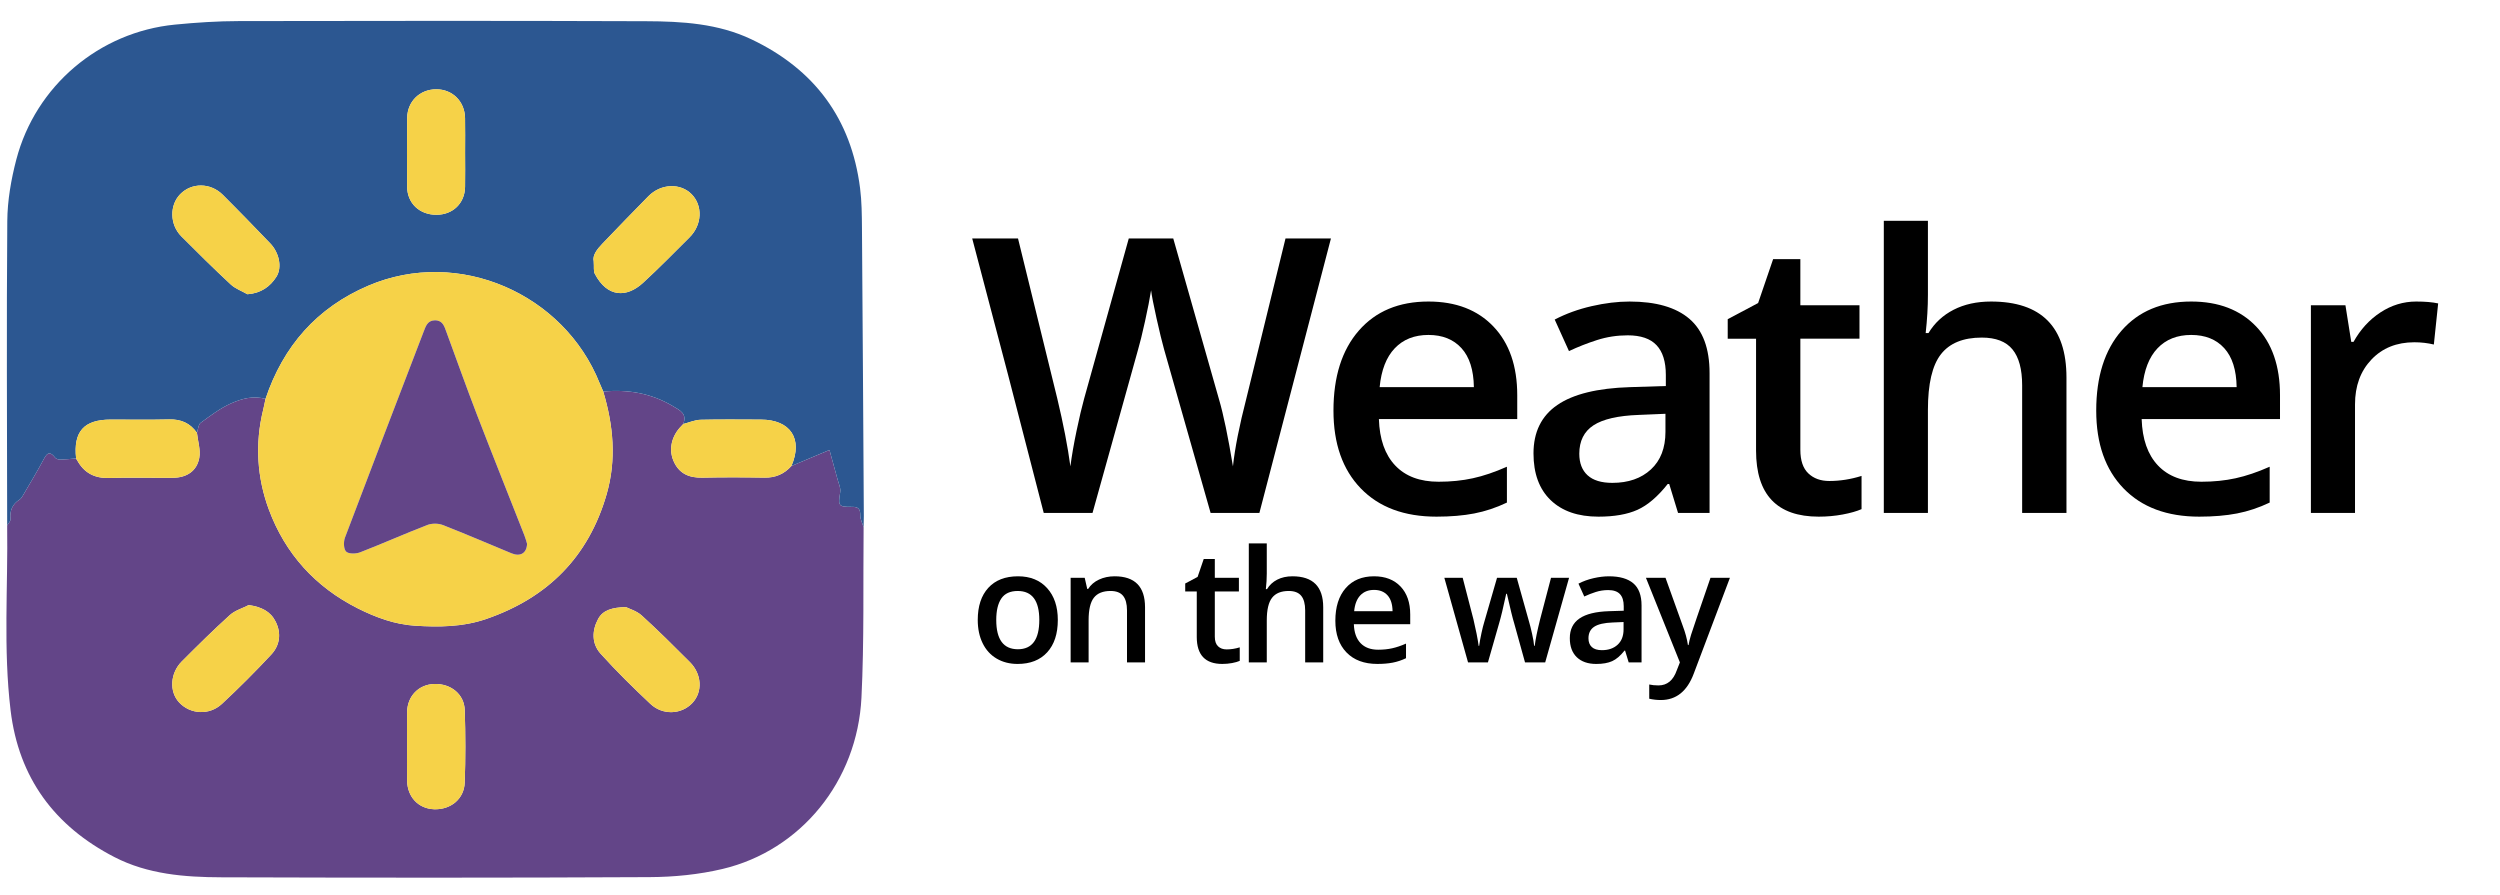
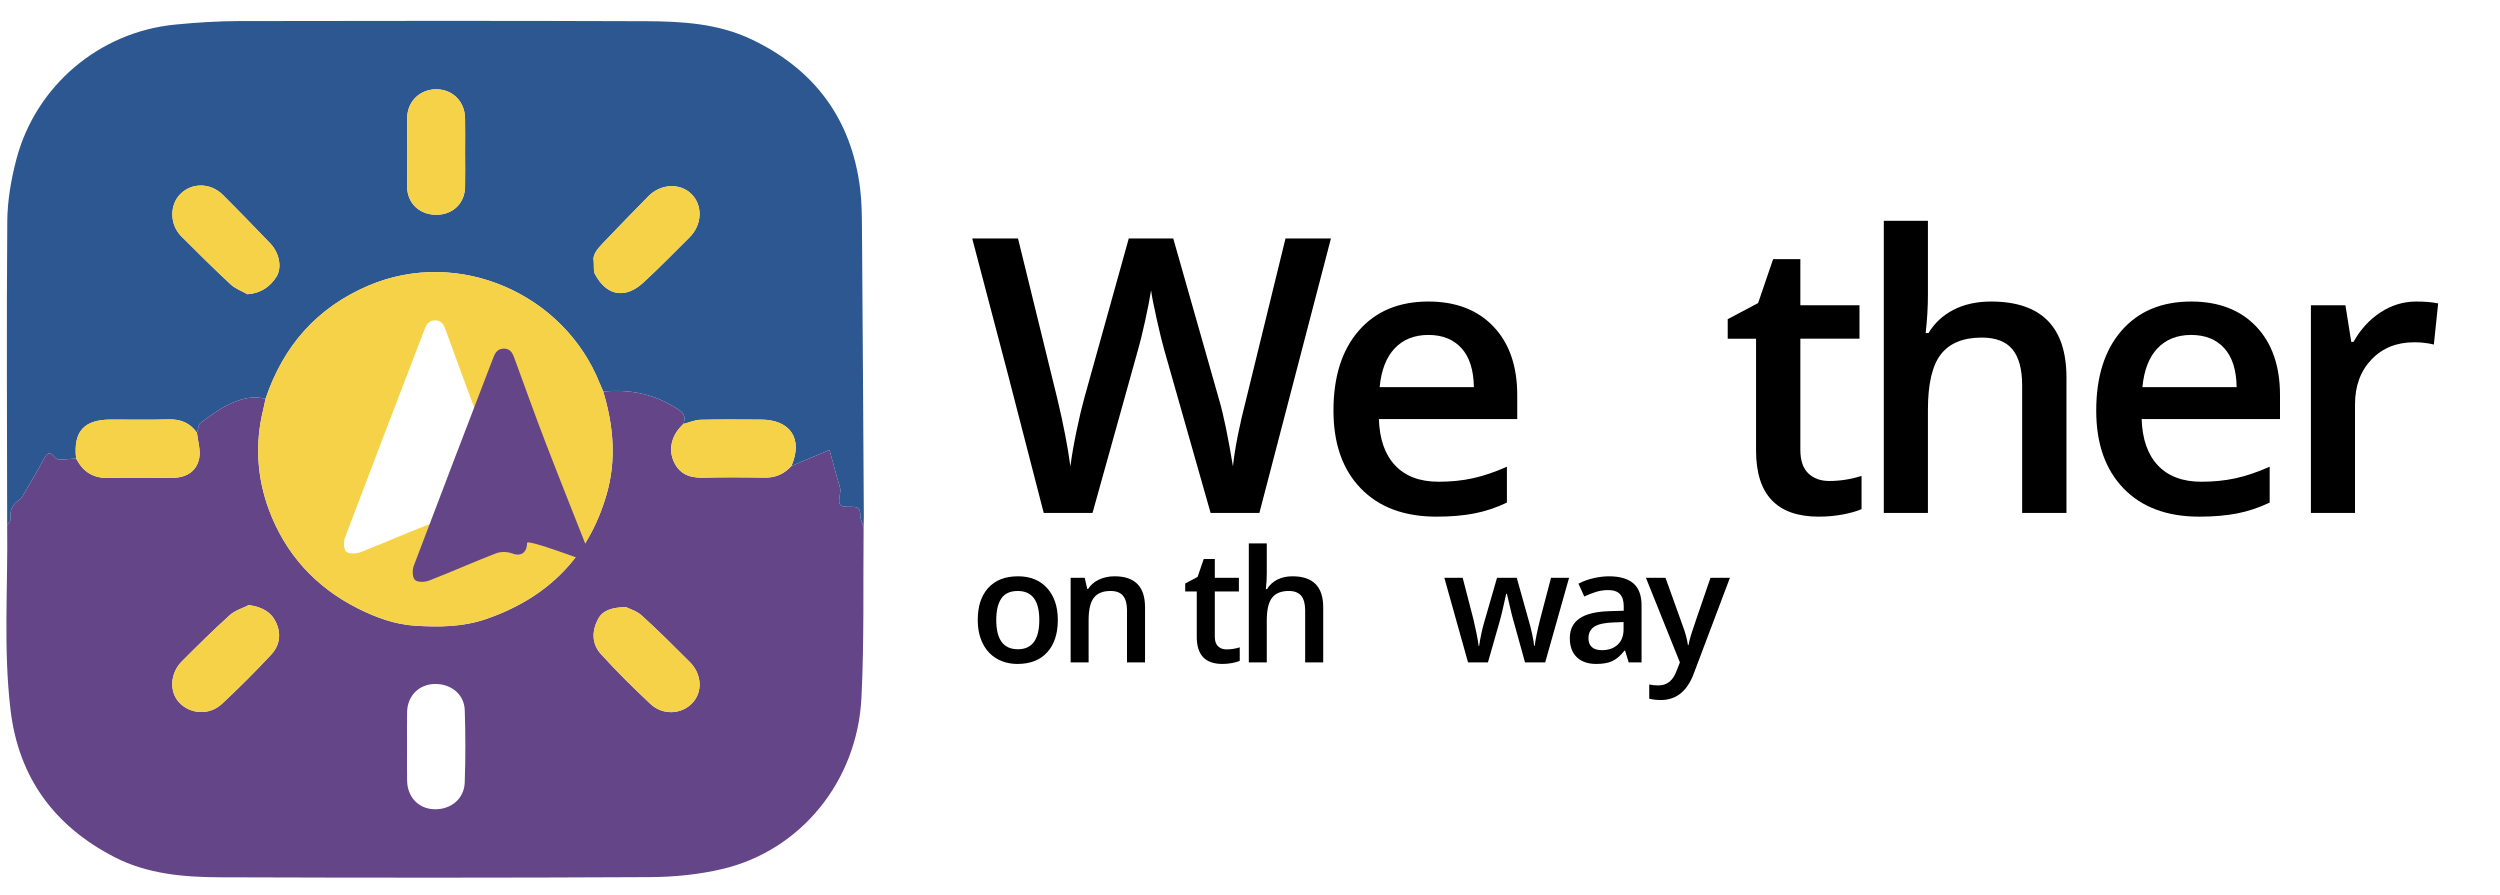
<svg xmlns="http://www.w3.org/2000/svg" version="1.1" id="Layer_1" x="0px" y="0px" viewBox="0 0 351.162 125.65" style="enable-background:new 0 0 351.162 125.65;" xml:space="preserve">
  <style type="text/css">
	.st0{fill:#634588;}
	.st1{fill:#2C5791;}
	.st2{fill:#F6D248;}
</style>
  <g>
    <path class="st0" d="M121.307,74.071c-0.081,7.975,0.089,15.962-0.303,23.922c-0.578,11.742-8.523,21.459-19.513,24.065   c-3.318,0.787-6.813,1.13-10.23,1.147c-20.058,0.104-40.117,0.092-60.175,0.025c-5.147-0.017-10.309-0.417-15.005-2.836   C7.67,116.061,2.628,109.269,1.487,99.777c-1.039-8.636-0.356-17.31-0.481-25.967c0.165-0.295,0.494-0.607,0.466-0.883   c-0.12-1.202,0.26-2.11,1.288-2.758c0.171-0.108,0.303-0.305,0.408-0.486c1.013-1.739,2.065-3.458,3.003-5.236   c0.521-0.988,0.935-0.979,1.577-0.156c0.141,0.18,0.497,0.275,0.751,0.268c0.731-0.018,1.46-0.108,2.19-0.169l-0.022,0.001   c0.055,0.083,0.109,0.165,0.164,0.248c0.97,1.771,2.427,2.561,4.48,2.5c2.99-0.088,5.985-0.003,8.978-0.027   c1.938-0.015,3.36-0.943,3.702-2.793c0.206-1.118-0.199-2.348-0.33-3.528c0.169-0.481,0.193-1.16,0.532-1.407   c1.377-1.005,2.769-2.066,4.314-2.744c1.468-0.644,3.104-1.107,4.785-0.597c-0.108,0.509-0.201,1.021-0.326,1.526   c-1.173,4.757-0.862,9.537,0.804,14.02c2.293,6.169,6.492,10.851,12.49,13.868c2.569,1.292,5.244,2.259,8.038,2.434   c3.329,0.208,6.689,0.19,9.975-0.939c8.663-2.978,14.4-8.726,16.94-17.534c1.392-4.826,0.954-9.653-0.479-14.417   c3.474-0.335,6.739,0.236,9.786,2.046c1.033,0.614,2.018,1.062,1.452,2.513c-0.088,0.095-0.173,0.192-0.263,0.284   c-1.38,1.392-1.805,3.256-1.111,4.883c0.766,1.798,2.18,2.407,4.061,2.367c2.908-0.062,5.818-0.058,8.726-0.004   c1.544,0.028,2.772-0.513,3.782-1.636c1.675-0.705,3.35-1.409,5.346-2.249c0.376,1.362,0.773,2.769,1.152,4.182   c0.152,0.569,0.451,1.18,0.362,1.718c-0.32,1.938-0.272,2.112,1.643,2.089c0.942-0.011,1.175,0.338,1.174,1.213   C120.841,72.96,121.142,73.516,121.307,74.071z M34.942,84.99c-0.895,0.459-1.937,0.755-2.657,1.407   c-2.312,2.092-4.532,4.289-6.737,6.496c-1.666,1.667-1.797,4.262-0.381,5.779c1.56,1.671,4.233,1.849,6.011,0.193   c2.387-2.221,4.697-4.533,6.919-6.918c1.214-1.303,1.442-2.972,0.63-4.612C38.003,85.871,36.706,85.246,34.942,84.99z    M57.178,104.838c0,1.609-0.025,3.218,0.006,4.827c0.044,2.292,1.588,3.915,3.763,4.005c2.333,0.097,4.248-1.431,4.331-3.747   c0.121-3.387,0.114-6.785,0.004-10.173c-0.073-2.24-1.948-3.734-4.262-3.674c-2.19,0.057-3.795,1.684-3.835,3.935   C57.156,101.619,57.178,103.229,57.178,104.838z M87.91,85.275c-1.943,0.052-3.223,0.431-3.893,1.669   c-0.888,1.64-0.918,3.474,0.35,4.88c2.211,2.453,4.576,4.775,6.982,7.04c1.745,1.643,4.37,1.506,5.898-0.113   c1.474-1.563,1.354-4.05-0.356-5.76c-2.215-2.215-4.433-4.431-6.751-6.535C89.418,85.8,88.367,85.507,87.91,85.275z" />
    <path class="st1" d="M95.972,59.559c0.565-1.451-0.42-1.9-1.452-2.513c-3.047-1.81-6.311-2.381-9.786-2.046   c-0.172-0.398-0.355-0.793-0.516-1.195c-4.995-12.521-19.775-19.096-32.474-13.678c-7.233,3.086-11.965,8.495-14.452,15.916   c-1.681-0.51-3.317-0.047-4.785,0.597c-1.545,0.678-2.937,1.739-4.314,2.744c-0.339,0.247-0.363,0.926-0.533,1.407   c-0.948-1.352-2.232-1.917-3.894-1.876c-2.734,0.067-5.472,0.02-8.207,0.022c-3.778,0.002-5.278,1.683-4.87,5.454   c-0.73,0.061-1.459,0.151-2.19,0.169c-0.254,0.006-0.611-0.088-0.751-0.268c-0.642-0.823-1.056-0.832-1.577,0.156   c-0.939,1.778-1.991,3.497-3.003,5.236c-0.106,0.181-0.237,0.378-0.408,0.486c-1.028,0.648-1.408,1.556-1.288,2.758   c0.028,0.276-0.301,0.588-0.466,0.883C0.992,59.553,0.91,45.296,1.024,31.039c0.023-2.882,0.536-5.825,1.267-8.624   C5,12.051,13.946,4.496,24.576,3.456c2.989-0.293,6-0.489,9.001-0.495c19.055-0.039,38.111-0.05,57.166,0.019   c5.055,0.018,10.127,0.317,14.811,2.546c8.84,4.207,14.014,11.144,15.255,20.896c0.235,1.844,0.252,3.723,0.266,5.587   c0.103,13.498,0.18,26.997,0.263,40.495c0.003,0.523-0.02,1.045-0.031,1.568c-0.165-0.556-0.466-1.111-0.465-1.666   c0.001-0.875-0.231-1.225-1.174-1.213c-1.914,0.023-1.963-0.151-1.643-2.089c0.089-0.539-0.209-1.149-0.362-1.718   c-0.379-1.413-0.776-2.821-1.152-4.182c-1.996,0.839-3.671,1.544-5.346,2.249c1.654-3.802-0.132-6.509-4.301-6.514   c-2.818-0.004-5.637-0.048-8.453,0.025C97.594,58.984,96.785,59.35,95.972,59.559z M34.759,41.331   c1.926-0.144,3.201-1.1,4.059-2.445c0.86-1.347,0.375-3.416-0.856-4.697c-2.205-2.293-4.415-4.583-6.67-6.827   c-1.736-1.727-4.386-1.724-5.989-0.076c-1.508,1.551-1.469,4.266,0.167,5.91c2.274,2.286,4.571,4.553,6.931,6.749   C33.053,40.553,33.966,40.878,34.759,41.331z M83.395,36.713c0.06,0.817-0.048,1.357,0.151,1.738c1.756,3.364,4.48,3.39,6.776,1.28   c2.243-2.061,4.378-4.241,6.536-6.393c1.772-1.767,1.881-4.441,0.289-6.058c-1.578-1.602-4.316-1.496-6.063,0.277   c-2.17,2.202-4.317,4.426-6.455,6.658C83.876,35.001,83.197,35.847,83.395,36.713z M65.33,21.424c0-1.611,0.025-3.223-0.006-4.833   c-0.046-2.355-1.765-4.051-4.053-4.048c-2.296,0.003-4.054,1.701-4.078,4.024c-0.034,3.222-0.03,6.445-0.006,9.667   c0.018,2.323,1.75,3.947,4.127,3.936c2.302-0.011,3.972-1.62,4.012-3.912C65.355,24.647,65.332,23.035,65.33,21.424z" />
    <path class="st2" d="M37.292,56.042c2.487-7.421,7.22-12.831,14.452-15.916c12.699-5.418,27.479,1.158,32.474,13.678   c0.161,0.403,0.343,0.797,0.516,1.195c1.433,4.764,1.871,9.591,0.479,14.417c-2.541,8.808-8.278,14.556-16.94,17.534   c-3.286,1.13-6.646,1.147-9.975,0.939c-2.793-0.174-5.468-1.141-8.038-2.434c-5.998-3.017-10.197-7.699-12.49-13.868   c-1.667-4.483-1.977-9.264-0.804-14.02C37.091,57.063,37.184,56.551,37.292,56.042z M74.033,76.382   c-0.085-0.274-0.199-0.738-0.372-1.179c-2.23-5.678-4.501-11.34-6.695-17.032c-1.478-3.835-2.849-7.712-4.271-11.569   c-0.287-0.779-0.52-1.62-1.609-1.605c-1.005,0.014-1.265,0.775-1.549,1.518c-3.704,9.662-7.422,19.319-11.078,28.999   c-0.221,0.584-0.198,1.616,0.166,1.967c0.366,0.352,1.384,0.326,1.973,0.098c3.164-1.228,6.268-2.614,9.433-3.838   c0.637-0.246,1.534-0.241,2.172,0.007c3.244,1.262,6.439,2.651,9.659,3.977C73.073,78.223,73.992,77.718,74.033,76.382z" />
    <path class="st2" d="M34.942,84.99c1.764,0.256,3.06,0.881,3.785,2.346c0.812,1.64,0.584,3.308-0.63,4.612   c-2.222,2.386-4.532,4.698-6.919,6.918c-1.779,1.655-4.451,1.478-6.011-0.193c-1.416-1.517-1.285-4.112,0.381-5.779   c2.205-2.207,4.425-4.404,6.737-6.496C33.006,85.745,34.048,85.449,34.942,84.99z" />
    <path class="st2" d="M10.69,64.389c-0.409-3.771,1.092-5.451,4.87-5.454c2.736-0.002,5.473,0.046,8.207-0.022   c1.662-0.041,2.946,0.524,3.894,1.876c0.131,1.18,0.536,2.41,0.33,3.528c-0.342,1.851-1.763,2.778-3.702,2.793   c-2.993,0.024-5.988-0.062-8.978,0.027c-2.053,0.061-3.509-0.729-4.479-2.5c-0.055-0.082-0.109-0.165-0.164-0.248L10.69,64.389z" />
-     <path class="st2" d="M57.178,104.838c0-1.609-0.022-3.218,0.006-4.827c0.04-2.251,1.644-3.878,3.835-3.935   c2.315-0.06,4.189,1.434,4.262,3.674c0.111,3.388,0.117,6.786-0.004,10.173c-0.083,2.316-1.998,3.844-4.331,3.747   c-2.175-0.091-3.719-1.713-3.763-4.005C57.153,108.056,57.178,106.447,57.178,104.838z" />
    <path class="st2" d="M95.972,59.559c0.813-0.208,1.622-0.575,2.44-0.596c2.816-0.074,5.635-0.029,8.453-0.025   c4.169,0.006,5.955,2.713,4.301,6.514c-1.011,1.123-2.238,1.665-3.782,1.636c-2.908-0.053-5.818-0.057-8.726,0.004   c-1.881,0.04-3.295-0.57-4.061-2.367c-0.693-1.627-0.268-3.491,1.111-4.883C95.799,59.751,95.884,59.653,95.972,59.559z" />
    <path class="st2" d="M87.91,85.275c0.457,0.233,1.508,0.525,2.23,1.18c2.318,2.104,4.536,4.32,6.751,6.535   c1.71,1.71,1.831,4.197,0.356,5.76c-1.528,1.619-4.153,1.757-5.898,0.113c-2.406-2.265-4.771-4.588-6.982-7.04   c-1.268-1.406-1.238-3.24-0.35-4.88C84.687,85.706,85.967,85.326,87.91,85.275z" />
-     <path class="st1" d="M10.667,64.39c0.055,0.083,0.109,0.165,0.164,0.248C10.777,64.555,10.722,64.473,10.667,64.39z" />
    <path class="st2" d="M34.759,41.331c-0.793-0.454-1.707-0.779-2.358-1.385c-2.361-2.196-4.657-4.463-6.931-6.749   c-1.636-1.644-1.675-4.359-0.167-5.91c1.603-1.649,4.253-1.652,5.989,0.076c2.255,2.244,4.465,4.533,6.67,6.827   c1.231,1.281,1.716,3.35,0.856,4.697C37.96,40.231,36.685,41.188,34.759,41.331z" />
    <path class="st2" d="M83.395,36.713c-0.198-0.866,0.481-1.712,1.233-2.498c2.139-2.232,4.286-4.457,6.455-6.658   c1.747-1.773,4.485-1.879,6.063-0.277c1.592,1.617,1.483,4.291-0.289,6.058c-2.158,2.152-4.293,4.332-6.536,6.393   c-2.296,2.11-5.019,2.084-6.776-1.28C83.347,38.07,83.455,37.53,83.395,36.713z" />
    <path class="st2" d="M65.331,21.424c0.001,1.611,0.024,3.223-0.004,4.833c-0.04,2.292-1.709,3.901-4.012,3.912   c-2.377,0.011-4.11-1.613-4.127-3.936c-0.024-3.222-0.028-6.445,0.006-9.667c0.024-2.323,1.782-4.021,4.078-4.024   c2.288-0.003,4.007,1.693,4.053,4.048C65.355,18.201,65.33,19.813,65.331,21.424z" />
-     <path class="st0" d="M74.033,76.382c-0.041,1.336-0.961,1.841-2.172,1.342c-3.22-1.326-6.415-2.715-9.659-3.977   c-0.638-0.248-1.535-0.253-2.172-0.007c-3.166,1.224-6.269,2.61-9.433,3.838c-0.589,0.229-1.608,0.255-1.973-0.098   c-0.364-0.351-0.387-1.382-0.166-1.967c3.656-9.68,7.374-19.337,11.078-28.999c0.285-0.743,0.545-1.504,1.549-1.518   c1.09-0.015,1.322,0.826,1.609,1.605c1.422,3.857,2.793,7.734,4.271,11.569c2.194,5.692,4.465,11.354,6.695,17.032   C73.835,75.644,73.948,76.108,74.033,76.382z" />
+     <path class="st0" d="M74.033,76.382c-0.041,1.336-0.961,1.841-2.172,1.342c-0.638-0.248-1.535-0.253-2.172-0.007c-3.166,1.224-6.269,2.61-9.433,3.838c-0.589,0.229-1.608,0.255-1.973-0.098   c-0.364-0.351-0.387-1.382-0.166-1.967c3.656-9.68,7.374-19.337,11.078-28.999c0.285-0.743,0.545-1.504,1.549-1.518   c1.09-0.015,1.322,0.826,1.609,1.605c1.422,3.857,2.793,7.734,4.271,11.569c2.194,5.692,4.465,11.354,6.695,17.032   C73.835,75.644,73.948,76.108,74.033,76.382z" />
  </g>
  <g>
    <path d="M176.901,72.045h-6.855l-6.539-22.992c-0.281-1.002-0.633-2.447-1.055-4.338c-0.422-1.889-0.677-3.203-0.765-3.941   c-0.176,1.125-0.462,2.584-0.856,4.377c-0.396,1.793-0.726,3.129-0.989,4.008l-6.381,22.887h-6.855l-4.983-19.301l-5.062-19.248   h6.434l5.511,22.465c0.861,3.604,1.477,6.785,1.846,9.545c0.193-1.494,0.483-3.164,0.87-5.01s0.738-3.34,1.055-4.482l6.275-22.518   h6.249l6.434,22.623c0.615,2.092,1.266,5.221,1.951,9.387c0.264-2.514,0.896-5.713,1.898-9.598l5.484-22.412h6.381L176.901,72.045z   " />
    <path d="M201.781,72.572c-4.535,0-8.081-1.322-10.64-3.969c-2.557-2.645-3.836-6.288-3.836-10.929c0-4.764,1.187-8.508,3.56-11.232   s5.634-4.087,9.782-4.087c3.85,0,6.891,1.169,9.123,3.507s3.349,5.555,3.349,9.65v3.349h-19.433   c0.088,2.83,0.853,5.006,2.294,6.525c1.441,1.521,3.472,2.281,6.091,2.281c1.723,0,3.326-0.162,4.812-0.488   c1.484-0.324,3.08-0.865,4.785-1.621v5.036c-1.512,0.721-3.041,1.23-4.588,1.529S203.767,72.572,201.781,72.572z M200.647,47.048   c-1.969,0-3.547,0.624-4.732,1.872c-1.188,1.248-1.895,3.067-2.123,5.458h13.236c-0.035-2.408-0.615-4.232-1.74-5.471   C204.163,47.668,202.616,47.048,200.647,47.048z" />
-     <path d="M235.705,72.045l-1.239-4.061h-0.211c-1.406,1.775-2.821,2.984-4.245,3.625c-1.424,0.642-3.252,0.963-5.484,0.963   c-2.865,0-5.102-0.773-6.711-2.32c-1.607-1.547-2.412-3.735-2.412-6.565c0-3.006,1.116-5.273,3.349-6.803s5.634-2.364,10.204-2.505   l5.036-0.158v-1.556c0-1.863-0.435-3.257-1.306-4.179c-0.869-0.924-2.219-1.385-4.047-1.385c-1.494,0-2.927,0.22-4.298,0.659   s-2.689,0.958-3.955,1.556l-2.004-4.43c1.582-0.826,3.313-1.454,5.194-1.885s3.656-0.646,5.326-0.646   c3.709,0,6.508,0.809,8.398,2.426c1.889,1.617,2.834,4.157,2.834,7.62v19.644H235.705z M226.476,67.826   c2.25,0,4.056-0.628,5.418-1.885s2.044-3.02,2.044-5.287v-2.531l-3.744,0.158c-2.918,0.105-5.041,0.594-6.368,1.463   c-1.327,0.871-1.99,2.202-1.99,3.995c0,1.301,0.387,2.308,1.16,3.019C223.769,67.47,224.93,67.826,226.476,67.826z" />
    <path d="M256.947,67.562c1.512,0,3.023-0.237,4.535-0.712v4.667c-0.686,0.299-1.568,0.549-2.65,0.752   c-1.08,0.201-2.201,0.303-3.361,0.303c-5.871,0-8.807-3.094-8.807-9.281V47.576h-3.981v-2.742l4.271-2.268l2.109-6.17h3.823v6.486   h8.306v4.693h-8.306v15.609c0,1.494,0.373,2.598,1.121,3.309C254.754,67.207,255.734,67.562,256.947,67.562z" />
    <path d="M290.264,72.045h-6.223v-17.93c0-2.25-0.453-3.929-1.358-5.036s-2.342-1.661-4.311-1.661c-2.602,0-4.514,0.777-5.734,2.334   c-1.223,1.555-1.833,4.161-1.833,7.817v14.476h-6.196V31.017h6.196v10.415c0,1.67-0.105,3.454-0.316,5.353h0.396   c0.844-1.406,2.018-2.496,3.52-3.27c1.504-0.773,3.257-1.16,5.261-1.16c7.066,0,10.6,3.56,10.6,10.679V72.045z" />
    <path d="M308.922,72.572c-4.535,0-8.081-1.322-10.64-3.969c-2.557-2.645-3.836-6.288-3.836-10.929c0-4.764,1.187-8.508,3.56-11.232   s5.634-4.087,9.782-4.087c3.85,0,6.891,1.169,9.123,3.507s3.349,5.555,3.349,9.65v3.349h-19.433   c0.088,2.83,0.853,5.006,2.294,6.525c1.441,1.521,3.472,2.281,6.091,2.281c1.723,0,3.326-0.162,4.812-0.488   c1.484-0.324,3.08-0.865,4.785-1.621v5.036c-1.512,0.721-3.041,1.23-4.588,1.529S310.908,72.572,308.922,72.572z M307.788,47.048   c-1.969,0-3.547,0.624-4.732,1.872c-1.188,1.248-1.895,3.067-2.123,5.458h13.236c-0.035-2.408-0.615-4.232-1.74-5.471   C311.304,47.668,309.757,47.048,307.788,47.048z" />
    <path d="M339.391,42.355c1.248,0,2.276,0.088,3.085,0.264l-0.606,5.774c-0.879-0.211-1.793-0.316-2.742-0.316   c-2.479,0-4.487,0.809-6.024,2.426c-1.539,1.617-2.308,3.718-2.308,6.302v15.24h-6.196V42.882h4.852l0.817,5.142h0.316   c0.967-1.74,2.228-3.12,3.784-4.14C335.924,42.865,337.598,42.355,339.391,42.355z" />
    <path d="M148.586,87.083c0,1.94-0.498,3.455-1.493,4.544s-2.381,1.633-4.157,1.633c-1.11,0-2.091-0.251-2.943-0.752   s-1.508-1.221-1.966-2.159s-0.688-2.026-0.688-3.266c0-1.927,0.494-3.431,1.482-4.512s2.381-1.622,4.179-1.622   c1.719,0,3.079,0.553,4.082,1.66C148.085,83.715,148.586,85.207,148.586,87.083z M139.938,87.083c0,2.743,1.014,4.114,3.04,4.114   c2.005,0,3.008-1.371,3.008-4.114c0-2.714-1.01-4.071-3.029-4.071c-1.06,0-1.828,0.351-2.304,1.053   C140.177,84.766,139.938,85.772,139.938,87.083z" />
    <path d="M160.839,93.045h-2.535V85.74c0-0.917-0.185-1.601-0.554-2.052c-0.368-0.451-0.954-0.677-1.756-0.677   c-1.067,0-1.848,0.315-2.342,0.945s-0.741,1.687-0.741,3.169v5.919h-2.524V81.164h1.977l0.354,1.558h0.129   c0.358-0.565,0.866-1.003,1.525-1.311s1.39-0.462,2.191-0.462c2.851,0,4.275,1.45,4.275,4.351V93.045z" />
    <path d="M172.292,91.218c0.616,0,1.231-0.097,1.848-0.29v1.901c-0.279,0.122-0.639,0.224-1.08,0.307   c-0.439,0.082-0.896,0.123-1.369,0.123c-2.392,0-3.588-1.261-3.588-3.781v-6.402h-1.622v-1.117l1.74-0.924l0.859-2.514h1.558v2.643   h3.384v1.912h-3.384v6.359c0,0.608,0.152,1.059,0.457,1.348C171.398,91.074,171.798,91.218,172.292,91.218z" />
    <path d="M185.865,93.045h-2.535V85.74c0-0.917-0.185-1.601-0.554-2.052c-0.368-0.451-0.954-0.677-1.756-0.677   c-1.06,0-1.839,0.316-2.336,0.951c-0.498,0.633-0.747,1.695-0.747,3.185v5.897h-2.524V76.33h2.524v4.243   c0,0.681-0.043,1.407-0.129,2.181h0.161c0.344-0.573,0.822-1.017,1.434-1.332c0.613-0.315,1.327-0.473,2.144-0.473   c2.879,0,4.318,1.45,4.318,4.351V93.045z" />
-     <path d="M193.467,93.259c-1.848,0-3.292-0.539-4.335-1.617c-1.041-1.077-1.562-2.562-1.562-4.452c0-1.94,0.483-3.466,1.45-4.576   s2.295-1.665,3.985-1.665c1.568,0,2.808,0.477,3.717,1.429s1.364,2.263,1.364,3.932v1.364h-7.917   c0.036,1.153,0.348,2.039,0.935,2.658c0.587,0.62,1.414,0.93,2.481,0.93c0.702,0,1.355-0.066,1.961-0.199   c0.604-0.132,1.255-0.353,1.949-0.66v2.052c-0.616,0.294-1.239,0.501-1.869,0.623S194.276,93.259,193.467,93.259z M193.005,82.861   c-0.802,0-1.445,0.254-1.928,0.763c-0.484,0.509-0.772,1.25-0.865,2.224h5.393c-0.015-0.981-0.251-1.725-0.709-2.229   C194.437,83.113,193.806,82.861,193.005,82.861z" />
    <path d="M214.212,93.045l-1.536-5.543c-0.187-0.587-0.522-1.951-1.01-4.093h-0.097c-0.415,1.934-0.745,3.305-0.988,4.114   l-1.579,5.521h-2.793l-3.33-11.881h2.578l1.515,5.854c0.344,1.446,0.587,2.686,0.73,3.717h0.064c0.071-0.522,0.181-1.122,0.327-1.8   c0.147-0.676,0.274-1.183,0.382-1.52l1.805-6.252h2.771l1.751,6.252c0.107,0.351,0.242,0.888,0.402,1.611   c0.162,0.724,0.257,1.285,0.285,1.687h0.086c0.107-0.881,0.358-2.112,0.752-3.695l1.536-5.854h2.535l-3.352,11.881H214.212z" />
    <path d="M228.774,93.045l-0.505-1.654h-0.086c-0.573,0.724-1.149,1.216-1.729,1.477c-0.58,0.262-1.325,0.393-2.234,0.393   c-1.167,0-2.078-0.315-2.734-0.945c-0.654-0.63-0.982-1.521-0.982-2.675c0-1.225,0.455-2.148,1.364-2.771s2.295-0.963,4.157-1.021   l2.052-0.064v-0.634c0-0.759-0.177-1.327-0.532-1.702c-0.354-0.377-0.903-0.564-1.648-0.564c-0.608,0-1.192,0.09-1.751,0.269   s-1.096,0.391-1.611,0.634l-0.816-1.805c0.645-0.337,1.35-0.593,2.116-0.768c0.767-0.176,1.489-0.264,2.17-0.264   c1.511,0,2.651,0.329,3.422,0.988c0.77,0.659,1.154,1.693,1.154,3.104v8.003H228.774z M225.014,91.326   c0.917,0,1.652-0.256,2.207-0.768c0.556-0.513,0.833-1.23,0.833-2.154v-1.031l-1.525,0.064c-1.188,0.043-2.054,0.242-2.595,0.596   c-0.54,0.355-0.811,0.897-0.811,1.628c0,0.53,0.157,0.94,0.473,1.229C223.912,91.181,224.385,91.326,225.014,91.326z" />
    <path d="M231.197,81.164h2.75l2.417,6.735c0.365,0.96,0.608,1.862,0.73,2.707h0.086c0.064-0.394,0.183-0.872,0.354-1.435   c0.172-0.562,1.081-3.231,2.729-8.008h2.729l-5.081,13.46c-0.924,2.471-2.464,3.706-4.619,3.706c-0.559,0-1.103-0.061-1.633-0.183   v-1.998c0.38,0.086,0.812,0.129,1.3,0.129c1.218,0,2.073-0.705,2.567-2.116l0.44-1.117L231.197,81.164z" />
  </g>
</svg>